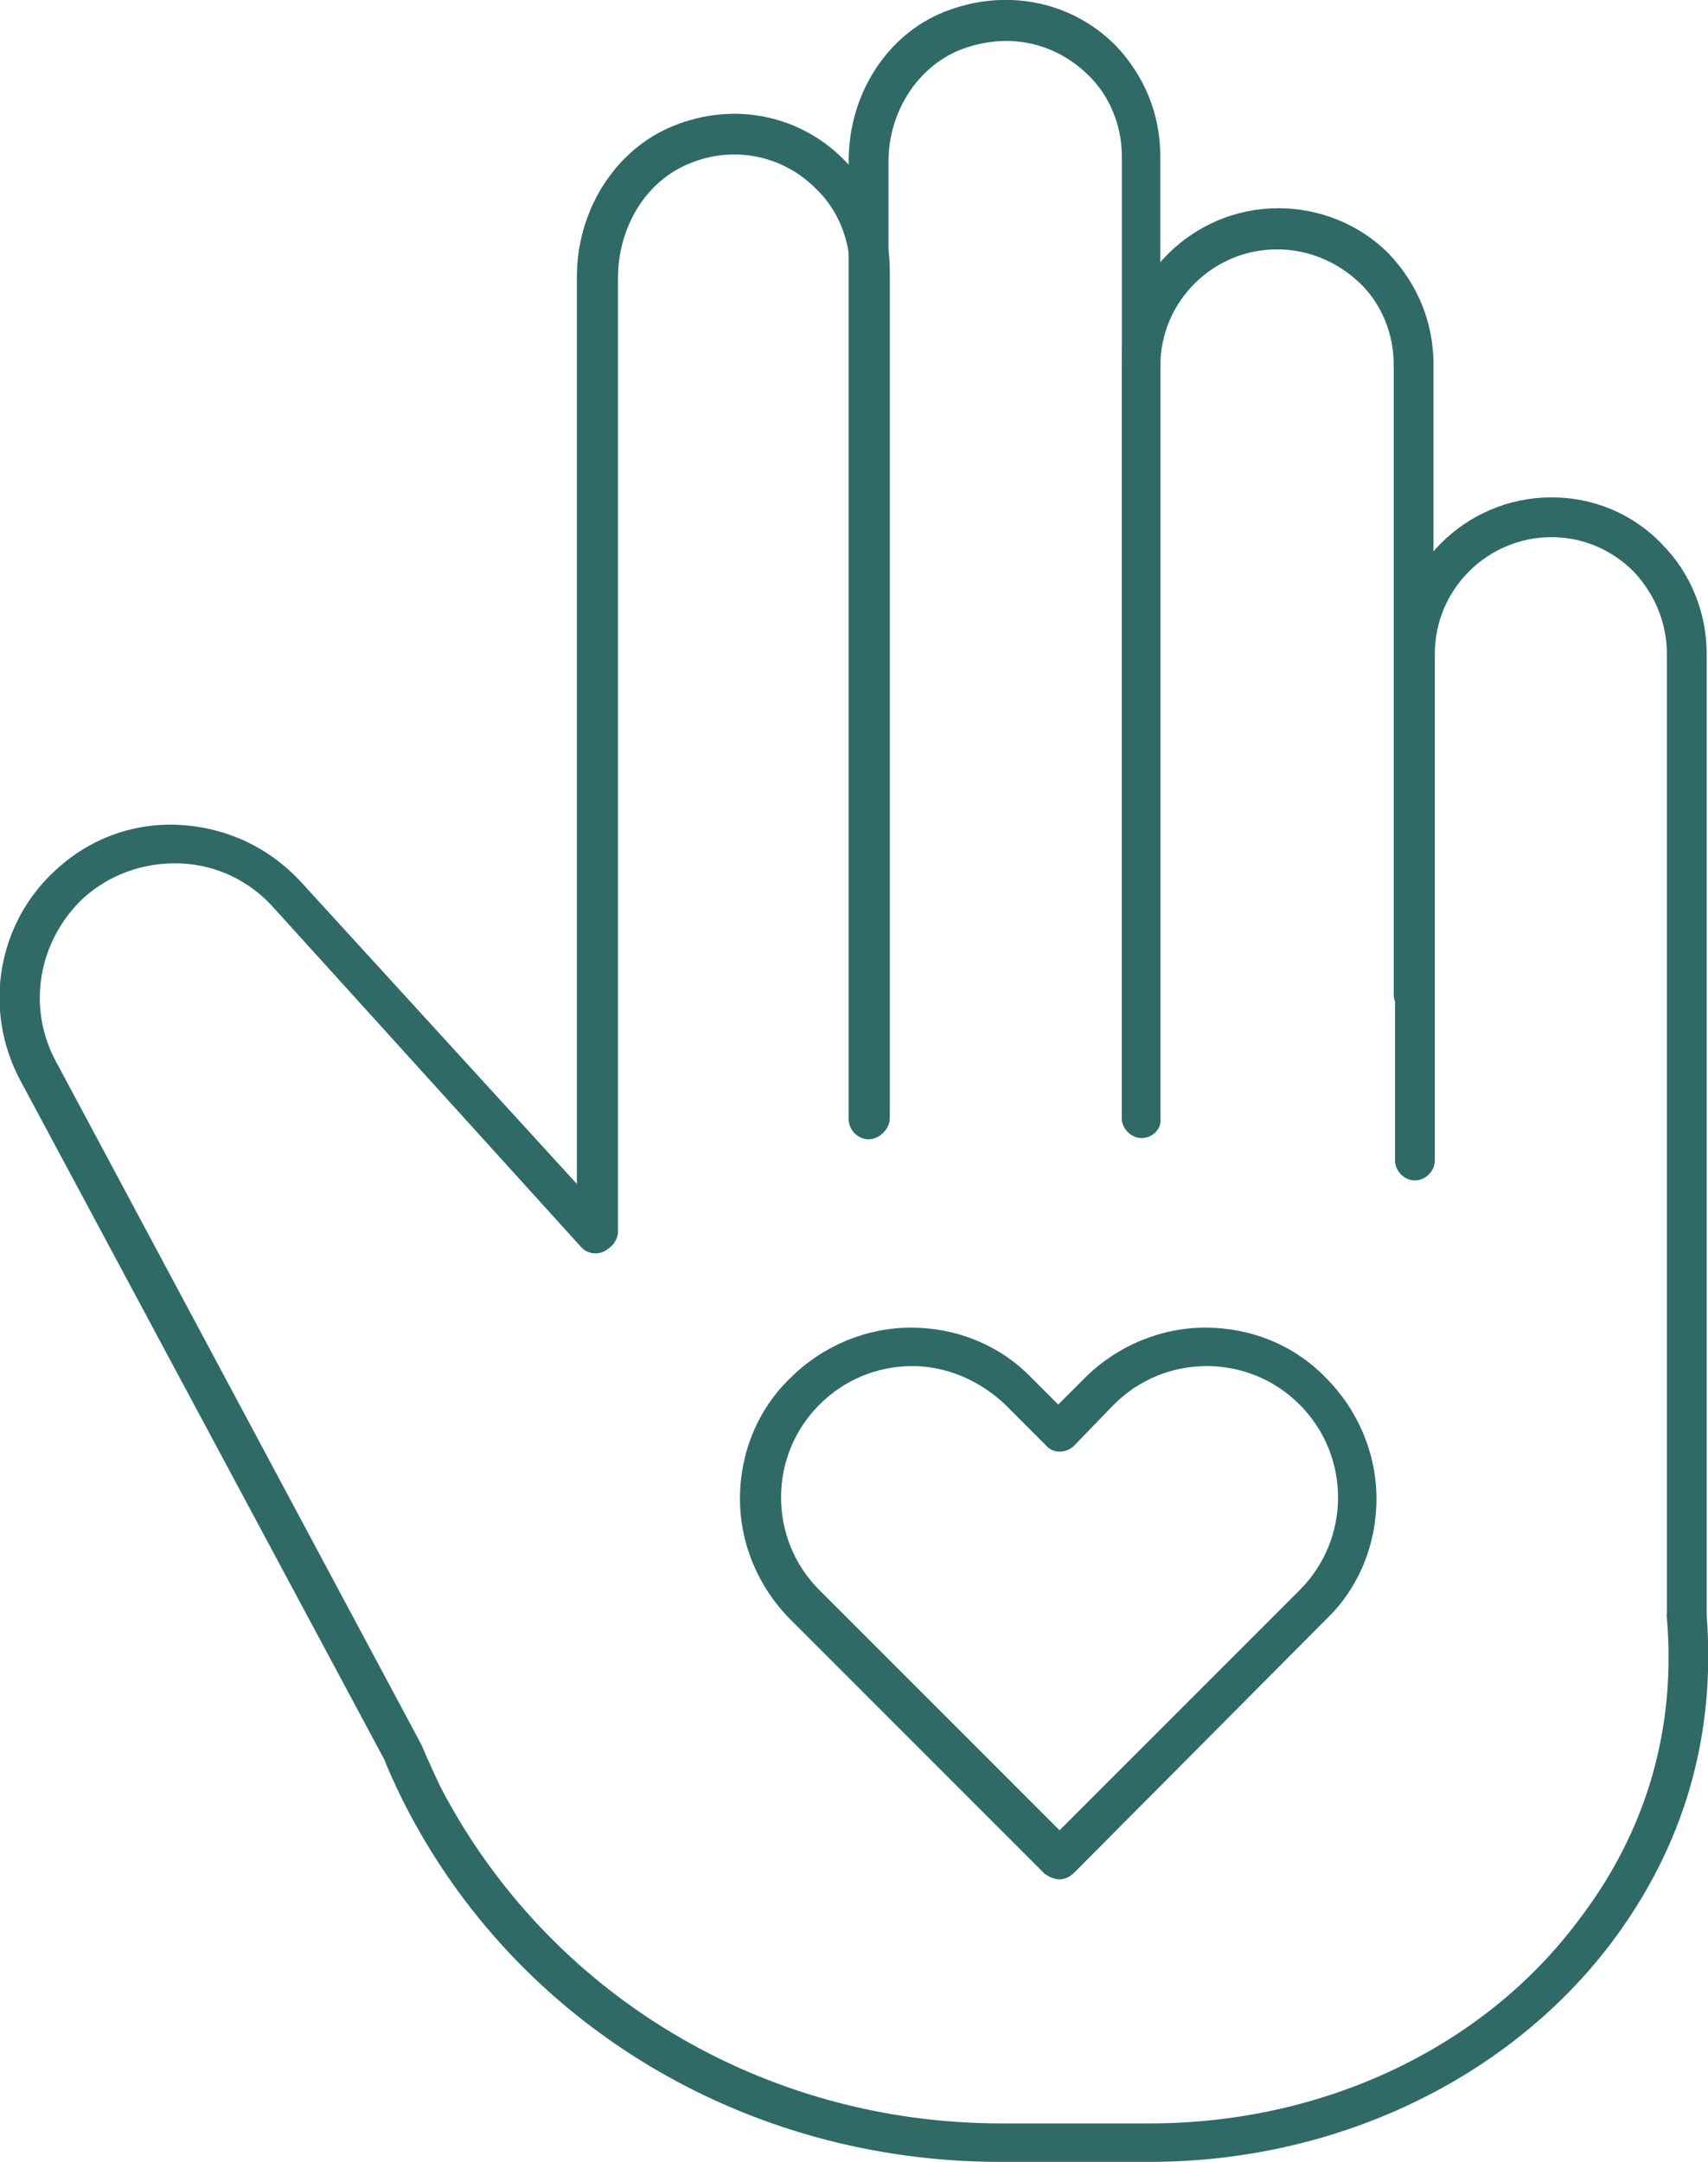
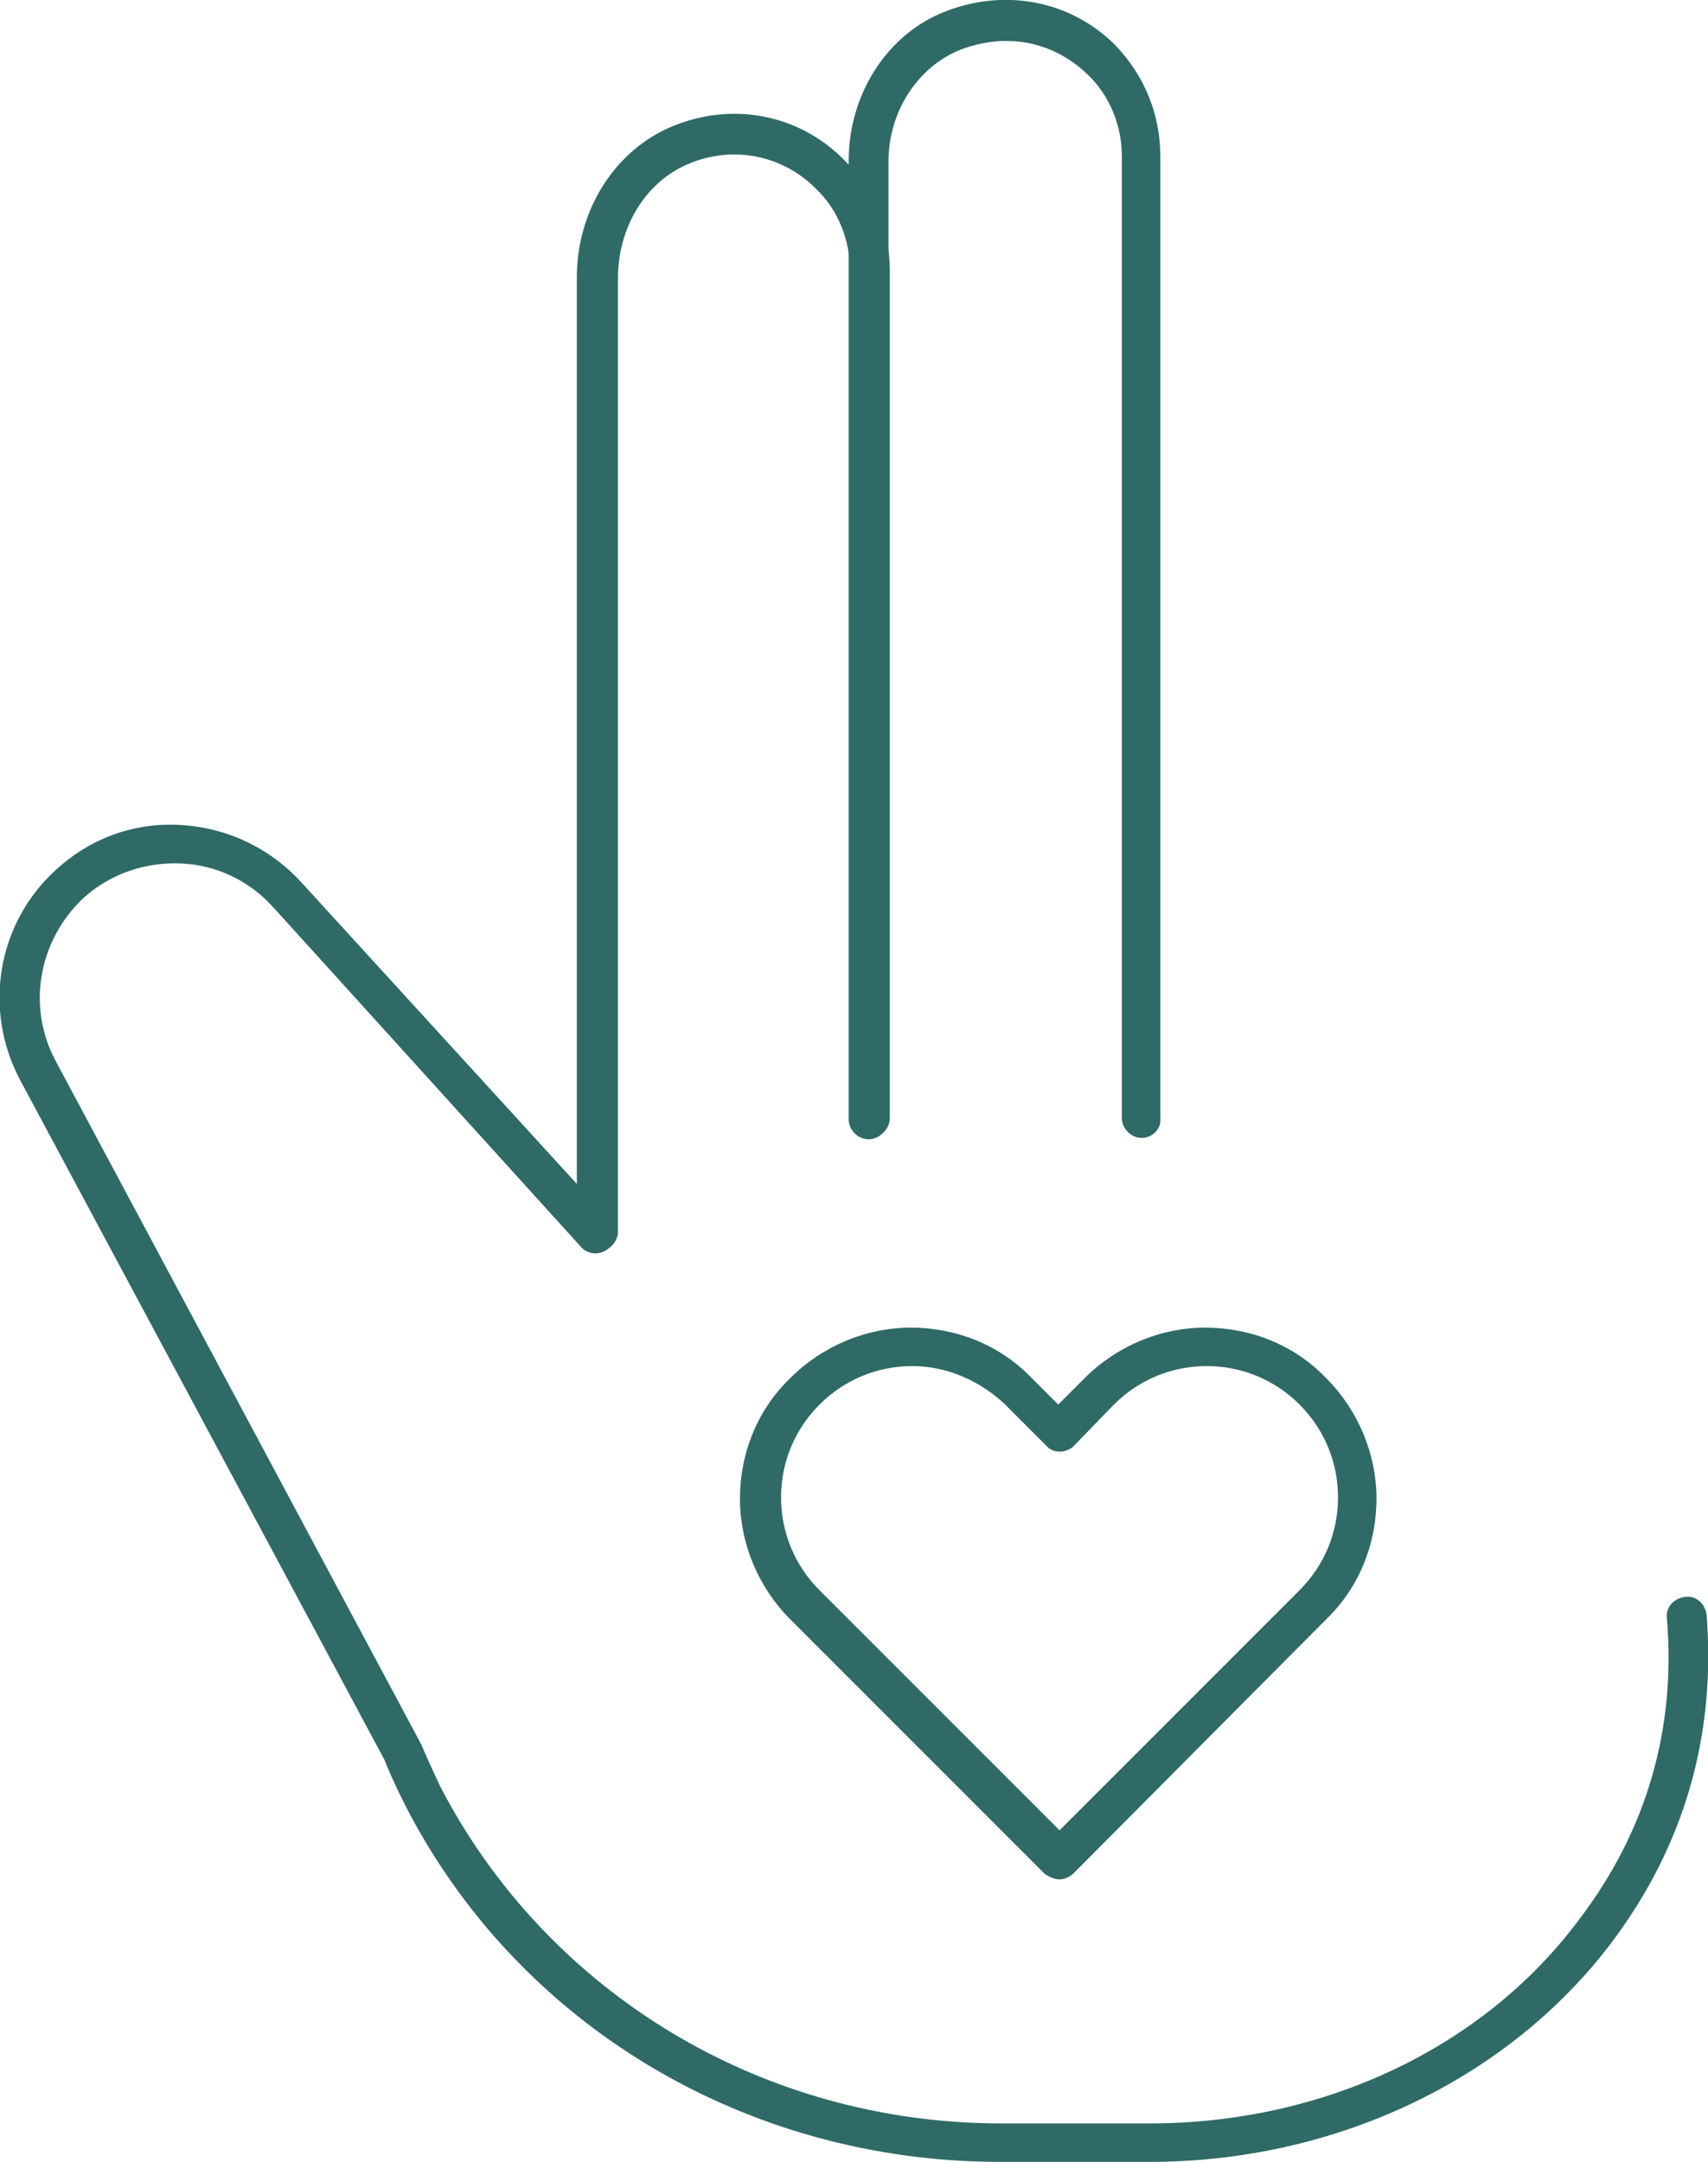
<svg xmlns="http://www.w3.org/2000/svg" version="1.1" id="Layer_1" x="0px" y="0px" viewBox="0 0 128.8 163" style="enable-background:new 0 0 128.8 163;" xml:space="preserve">
  <style type="text/css">
	.st0{fill:#2F6A67;}
</style>
  <g>
    <g>
-       <path class="st0" d="M127.2,123.3c-0.8,0-1.5-0.7-1.5-1.5V49.3c0-2.3-0.9-4.5-2.5-6.2c-1.7-1.7-3.9-2.6-6.2-2.6    c-4.8,0-8.8,3.9-8.8,8.8v38.2c0,0.8-0.7,1.5-1.5,1.5s-1.5-0.7-1.5-1.5V49.3c0-6.5,5.3-11.8,11.8-11.8c3.1,0,6.1,1.2,8.3,3.5    c2.2,2.2,3.4,5.2,3.4,8.3v72.5C128.7,122.6,128,123.3,127.2,123.3z" />
-     </g>
+       </g>
    <g>
-       <path class="st0" d="M86.1,85.8c-0.8,0-1.5-0.7-1.5-1.5V27.5c0-6.5,5.3-11.8,11.8-11.8c3.1,0,6.1,1.2,8.3,3.4    c2.2,2.3,3.4,5.2,3.4,8.4V75c0,0.8-0.7,1.5-1.5,1.5s-1.5-0.7-1.5-1.5V27.5c0-2.3-0.9-4.6-2.6-6.2c-1.7-1.6-3.9-2.5-6.2-2.5    c-4.8,0-8.8,3.9-8.8,8.8v56.8C87.6,85.1,86.9,85.8,86.1,85.8z" />
-     </g>
+       </g>
    <g>
      <path class="st0" d="M86.1,85.8c-0.8,0-1.5-0.7-1.5-1.5V11.8c0-2.3-0.9-4.6-2.6-6.2c-2.6-2.5-6.2-3.2-9.7-1.8    c-3.1,1.3-5.3,4.6-5.3,8.4v72.2c0,0.8-0.7,1.5-1.5,1.5c-0.8,0-1.5-0.7-1.5-1.5V12.1c0-5,2.9-9.5,7.2-11.2    c4.5-1.8,9.5-0.9,12.9,2.5c2.2,2.3,3.4,5.2,3.4,8.4v72.5C87.6,85.1,86.9,85.8,86.1,85.8z" />
    </g>
    <g>
      <path class="st0" d="M45,94.4c-0.8,0-1.5-0.7-1.5-1.5v-72c0-4.9,2.7-9.3,6.8-11.2c4.6-2.1,9.8-1.2,13.3,2.3    c2.2,2.2,3.5,5.2,3.5,8.4v63.9c0,0.8-0.7,1.5-1.5,1.5c-0.8,0-1.5-0.7-1.5-1.5V20.4c0-2.3-0.9-4.6-2.6-6.2    c-2.6-2.6-6.5-3.3-9.9-1.7c-3,1.4-5,4.7-5,8.5v72C46.5,93.7,45.9,94.4,45,94.4z" />
    </g>
    <g>
      <path class="st0" d="M86.7,163H75.4c-19.1,0-36.4-10.3-44.9-27c-0.9-1.8-1.4-3-1.5-3.3L1.5,81.4c-2.8-5.3-1.7-11.8,2.7-15.8    c2.6-2.4,5.9-3.6,9.4-3.4c3.5,0.2,6.7,1.7,9.1,4.3l23.3,25.5c0.6,0.6,0.5,1.6-0.1,2.1c-0.6,0.6-1.6,0.5-2.1-0.1L20.6,68.4    c-1.8-2-4.3-3.2-7-3.3c-2.7-0.1-5.3,0.8-7.3,2.6C2.9,70.9,2,75.9,4.2,80l27.5,51.4c0,0.1,0.1,0.1,0.1,0.2c0,0,0.5,1.2,1.4,3.1    c8.1,15.6,24.3,25.4,42.3,25.4h11.2c13.1,0,25.2-5.7,32.4-15.4c5.1-6.7,7.3-14.4,6.6-22.7c-0.1-0.8,0.5-1.5,1.4-1.6    c0.8-0.1,1.5,0.5,1.6,1.4c0.7,9.1-1.7,17.4-7.2,24.7C113.7,156.8,100.7,163,86.7,163z" />
    </g>
    <g>
      <path class="st0" d="M79.9,141.7c-0.4,0-0.8-0.2-1.1-0.4l-19.2-19.2c-2.4-2.4-3.8-5.7-3.8-9.1c0-3.4,1.3-6.7,3.8-9.1    c2.4-2.4,5.7-3.8,9.1-3.8c3.4,0,6.7,1.3,9.1,3.8l2,2l2-2c2.4-2.4,5.7-3.8,9.1-3.8c3.4,0,6.7,1.3,9.1,3.8c2.4,2.4,3.8,5.7,3.8,9.1    c0,3.4-1.3,6.7-3.8,9.1L81,141.2C80.7,141.5,80.3,141.7,79.9,141.7z M68.8,103c-2.6,0-5.1,1-7,2.9c-1.9,1.9-2.9,4.4-2.9,7    c0,2.6,1,5.1,2.9,7l18.1,18.1l18.1-18.1c1.9-1.9,2.9-4.4,2.9-7c0-2.6-1-5.1-2.9-7l0,0c-1.9-1.9-4.4-2.9-7-2.9c-2.6,0-5.1,1-7,2.9    L81,109c-0.6,0.6-1.6,0.6-2.1,0l-3.1-3.1C73.9,104.1,71.4,103,68.8,103z" />
    </g>
  </g>
</svg>